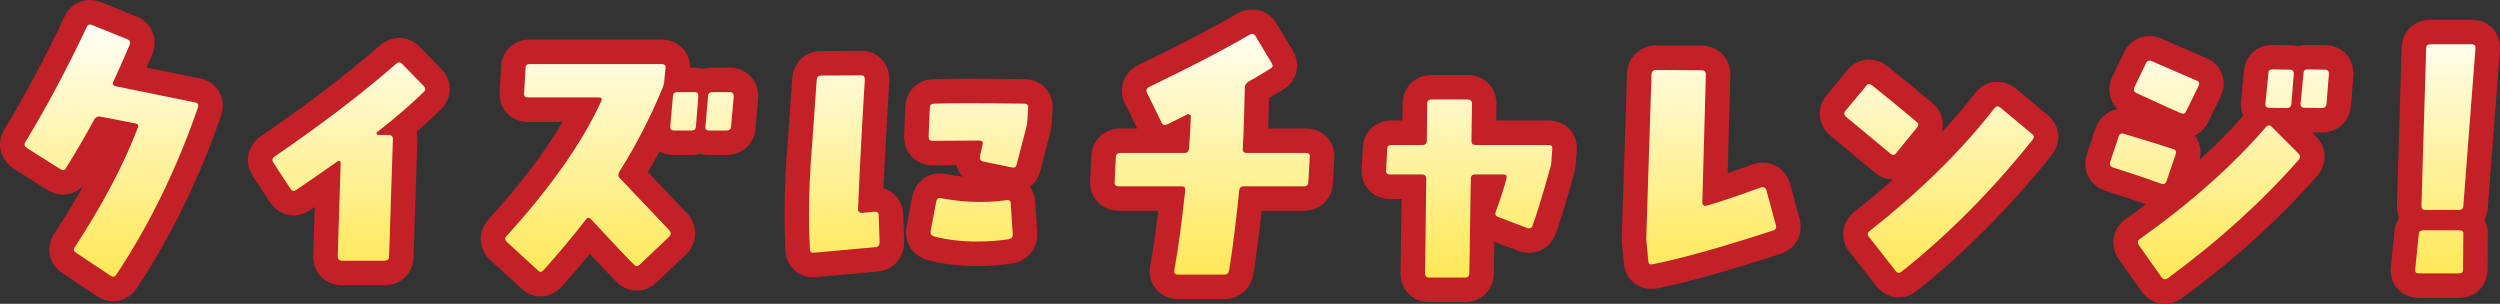
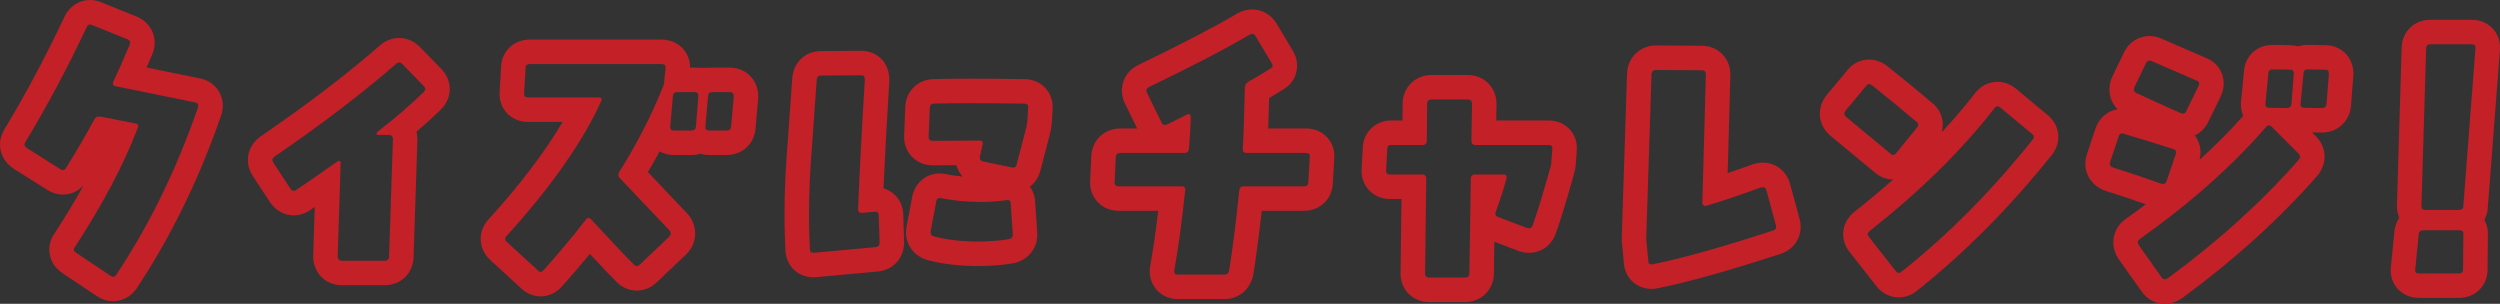
<svg xmlns="http://www.w3.org/2000/svg" width="305.999" height="37.185" viewBox="0 0 305.999 37.185">
  <rect x="0" y="0" width="305.999" height="37.185" fill="#333333" stroke="none" />
  <defs>
    <linearGradient id="linear-gradient" x1="0.5" x2="0.5" y2="1" gradientUnits="objectBoundingBox">
      <stop offset="0" stop-color="#fff" />
      <stop offset="1" stop-color="#ffe74c" />
    </linearGradient>
  </defs>
  <g id="title" transform="translate(138.811 26.759)" stroke-linejoin="round" fill="url(#linear-gradient)">
-     <path d="M 126.16 8.926 C 126.16 8.926 126.16 8.926 126.16 8.926 C 125.532 8.926 124.952 8.619 124.57 8.083 L 124.568 8.081 L 124.567 8.079 L 121.748 4.104 L 121.722 4.068 L 121.699 4.031 C 121.095 3.064 121.304 1.938 122.208 1.293 C 128.335 -3.064 133.462 -7.615 137.448 -12.236 L 137.484 -12.277 L 137.523 -12.316 C 137.578 -12.371 137.633 -12.421 137.688 -12.466 C 137.601 -12.534 137.519 -12.609 137.445 -12.692 C 137.085 -13.095 136.921 -13.639 136.983 -14.227 L 137.338 -17.851 C 137.379 -18.984 138.192 -19.767 139.343 -19.767 L 139.355 -19.767 L 139.368 -19.767 L 141.489 -19.731 C 141.878 -19.728 142.227 -19.633 142.519 -19.463 C 142.832 -19.658 143.214 -19.767 143.643 -19.767 L 143.656 -19.767 L 143.669 -19.767 L 145.79 -19.731 C 146.942 -19.724 147.745 -18.901 147.745 -17.725 L 147.745 -17.666 L 147.741 -17.608 L 147.452 -13.921 L 147.45 -13.897 L 147.447 -13.873 C 147.325 -12.772 146.493 -12.033 145.378 -12.033 L 145.365 -12.033 L 145.353 -12.033 L 143.231 -12.069 C 142.856 -12.071 142.507 -12.164 142.208 -12.336 C 141.889 -12.141 141.504 -12.033 141.077 -12.033 L 141.065 -12.033 L 141.052 -12.033 L 140.571 -12.041 L 143.584 -9.028 C 144.364 -8.247 144.432 -7.205 143.759 -6.308 L 143.725 -6.262 L 143.686 -6.219 C 139.153 -1.054 133.686 3.896 127.438 8.492 L 127.41 8.513 L 127.381 8.532 C 126.989 8.794 126.578 8.926 126.16 8.926 Z M 40.531 8.712 L 36.086 8.712 C 34.945 8.712 34.116 7.868 34.116 6.706 L 34.116 6.696 L 34.116 6.687 L 34.248 -3.901 L 31.316 -3.901 C 30.72 -3.901 30.189 -4.128 29.821 -4.539 C 29.467 -4.934 29.301 -5.458 29.35 -6.02 L 29.491 -8.597 C 29.516 -9.712 30.352 -10.515 31.496 -10.515 L 34.341 -10.515 L 34.369 -14.049 C 34.374 -15.227 35.231 -16.081 36.411 -16.081 L 40.82 -16.081 C 42.004 -16.081 42.862 -15.222 42.862 -14.039 L 42.862 -14.026 L 42.862 -14.014 L 42.806 -10.515 L 50.723 -10.515 C 51.511 -10.515 51.98 -10.176 52.235 -9.892 C 52.481 -9.616 52.758 -9.137 52.687 -8.413 L 52.584 -7.037 C 52.577 -6.584 52.499 -6.141 52.339 -5.651 C 51.45 -2.472 50.705 -0.051 50.184 1.355 C 49.897 2.178 49.194 2.687 48.342 2.687 C 48.342 2.687 48.342 2.687 48.342 2.687 C 48.103 2.687 47.857 2.645 47.61 2.563 L 47.58 2.553 L 47.55 2.542 L 44.082 1.219 C 43.549 1.042 43.133 0.689 42.907 0.219 C 42.736 -0.135 42.596 -0.713 42.892 -1.465 C 43.184 -2.228 43.463 -3.043 43.728 -3.901 L 42.703 -3.901 L 42.537 6.719 C 42.531 7.875 41.689 8.712 40.531 8.712 Z M -124.966 8.608 C -124.966 8.608 -124.966 8.608 -124.966 8.608 C -125.371 8.608 -125.77 8.478 -126.124 8.233 L -130.323 5.434 C -130.839 5.103 -131.17 4.617 -131.255 4.061 C -131.333 3.551 -131.196 3.041 -130.868 2.611 C -127.773 -2.151 -125.462 -6.433 -123.83 -10.435 L -126.235 -10.904 C -127.156 -9.211 -128.206 -7.42 -129.434 -5.447 C -129.782 -4.815 -130.396 -4.441 -131.093 -4.441 C -131.478 -4.441 -131.856 -4.555 -132.215 -4.78 L -132.218 -4.781 L -132.221 -4.783 L -136.341 -7.385 L -136.392 -7.418 L -136.44 -7.454 C -137.368 -8.15 -137.572 -9.254 -136.954 -10.212 C -134.409 -14.409 -131.923 -19.069 -129.566 -24.063 C -129.226 -24.812 -128.567 -25.259 -127.801 -25.259 C -127.517 -25.259 -127.227 -25.196 -126.937 -25.071 L -122.656 -23.344 L -122.631 -23.335 L -122.608 -23.324 C -121.578 -22.866 -121.132 -21.819 -121.523 -20.776 L -121.534 -20.746 L -121.546 -20.718 C -122.157 -19.277 -122.638 -18.188 -122.996 -17.398 L -114.605 -15.689 L -114.592 -15.686 L -114.579 -15.684 C -114.008 -15.557 -113.546 -15.227 -113.279 -14.756 C -113.009 -14.279 -112.966 -13.702 -113.156 -13.131 L -113.159 -13.122 L -113.162 -13.114 C -115.806 -5.475 -119.231 1.534 -123.341 7.717 L -123.355 7.738 L -123.369 7.758 C -123.755 8.298 -124.337 8.608 -124.966 8.608 Z M 11.063 8.35 L 5.353 8.35 C 4.769 8.35 4.249 8.129 3.889 7.727 C 3.526 7.321 3.362 6.772 3.428 6.179 L 3.434 6.127 L 3.443 6.076 C 3.873 3.712 4.266 0.912 4.64 -2.456 L -1.875 -2.456 C -2.485 -2.456 -3.024 -2.681 -3.395 -3.091 C -3.753 -3.486 -3.924 -4.02 -3.878 -4.598 L -3.735 -7.64 L -3.733 -7.688 L -3.727 -7.735 C -3.608 -8.814 -2.776 -9.539 -1.658 -9.539 L 5.292 -9.539 C 5.314 -9.866 5.334 -10.186 5.353 -10.5 L 4.759 -10.203 L 4.728 -10.188 L 4.697 -10.174 C 4.383 -10.035 4.07 -9.964 3.766 -9.964 C 2.998 -9.964 2.344 -10.396 2.009 -11.121 L 0.211 -14.788 L 0.179 -14.853 L 0.154 -14.921 C -0.229 -15.942 0.168 -16.954 1.14 -17.44 L 1.15 -17.445 L 1.159 -17.449 C 6.541 -20.047 10.523 -22.12 13.334 -23.786 L 13.352 -23.796 L 13.37 -23.807 C 13.728 -24.005 14.093 -24.106 14.457 -24.106 C 15.139 -24.106 15.748 -23.756 16.13 -23.146 L 16.137 -23.133 L 16.145 -23.12 L 18.126 -19.806 C 18.528 -19.155 18.491 -18.585 18.388 -18.22 C 18.253 -17.738 17.922 -17.335 17.452 -17.076 C 16.685 -16.597 15.895 -16.104 15.048 -15.634 C 14.998 -13.484 14.939 -11.312 14.857 -9.539 L 21.038 -9.539 C 21.857 -9.539 22.333 -9.144 22.544 -8.908 C 22.89 -8.522 23.052 -8.007 23.003 -7.454 L 22.826 -4.408 C 22.8 -3.273 21.965 -2.456 20.821 -2.456 L 14.275 -2.456 C 13.904 1.081 13.526 4.032 13.122 6.546 L 13.118 6.574 L 13.112 6.602 C 12.9 7.664 12.095 8.35 11.063 8.35 Z M 162.16 8.206 L 157.281 8.206 C 156.492 8.206 156.023 7.867 155.769 7.582 C 155.519 7.304 155.239 6.817 155.319 6.077 L 155.747 1.805 C 155.78 1.021 156.224 0.396 156.897 0.106 C 156.382 -0.241 156.07 -0.837 156.07 -1.57 L 156.07 -1.593 L 156.071 -1.615 L 156.648 -20.86 C 156.661 -22.026 157.497 -22.839 158.69 -22.839 L 163.75 -22.839 C 164.503 -22.839 164.961 -22.508 165.213 -22.23 C 165.464 -21.952 165.748 -21.462 165.678 -20.705 L 164.201 -1.498 C 164.178 -0.763 163.808 -0.162 163.23 0.165 C 163.469 0.292 163.635 0.445 163.738 0.56 C 164.074 0.936 164.237 1.433 164.201 1.967 L 164.166 6.248 C 164.16 7.383 163.318 8.206 162.16 8.206 Z M 93.598 8.143 C 92.99 8.143 92.436 7.856 92.037 7.334 L 88.77 3.169 C 88.408 2.732 88.244 2.208 88.306 1.689 C 88.347 1.349 88.506 0.85 89.031 0.399 L 89.055 0.379 L 89.079 0.36 C 95.144 -4.421 100.199 -9.389 104.104 -14.409 C 104.656 -15.135 105.327 -15.244 105.68 -15.244 C 106.112 -15.244 106.529 -15.096 106.917 -14.805 L 106.948 -14.782 L 106.977 -14.758 L 110.821 -11.561 C 111.406 -11.105 111.577 -10.567 111.616 -10.191 C 111.655 -9.813 111.599 -9.246 111.112 -8.672 C 106.055 -2.363 100.599 3.128 94.896 7.65 C 94.408 8.057 93.922 8.143 93.598 8.143 Z M -72.644 8.017 C -73.162 8.017 -73.648 7.801 -74.024 7.406 L -77.806 3.945 L -77.83 3.923 L -77.854 3.899 C -78.22 3.533 -78.433 3.088 -78.47 2.61 C -78.512 2.063 -78.318 1.537 -77.922 1.124 C -73.218 -4.049 -69.685 -8.903 -67.398 -13.334 L -74.191 -13.334 C -74.96 -13.334 -75.428 -13.672 -75.684 -13.956 C -76.038 -14.347 -76.205 -14.876 -76.157 -15.451 L -75.98 -18.502 C -75.953 -19.615 -75.118 -20.417 -73.974 -20.417 L -57.856 -20.417 C -57.051 -20.417 -56.572 -20.071 -56.312 -19.781 C -55.96 -19.387 -55.799 -18.861 -55.857 -18.298 L -55.986 -16.983 C -55.959 -16.984 -55.932 -16.984 -55.904 -16.984 L -53.808 -16.984 C -53.332 -16.984 -52.971 -16.854 -52.705 -16.687 C -52.391 -16.876 -52.015 -16.984 -51.604 -16.984 L -49.508 -16.984 C -48.327 -16.984 -47.502 -16.144 -47.502 -14.942 L -47.502 -14.876 L -47.507 -14.81 L -47.833 -11.124 L -47.834 -11.107 L -47.836 -11.09 C -47.956 -10.011 -48.773 -9.286 -49.869 -9.286 L -52.001 -9.286 C -52.468 -9.286 -52.823 -9.415 -53.081 -9.57 C -53.39 -9.387 -53.761 -9.286 -54.17 -9.286 L -56.338 -9.286 C -56.922 -9.286 -57.442 -9.507 -57.802 -9.91 C -58.093 -10.234 -58.256 -10.652 -58.275 -11.11 C -59.221 -9.195 -60.261 -7.318 -61.385 -5.497 C -59.981 -4.022 -58.103 -2.042 -55.791 0.398 L -55.766 0.425 L -55.741 0.453 C -55.046 1.264 -55.046 2.354 -55.741 3.164 L -55.791 3.223 L -55.847 3.276 L -59.45 6.699 C -59.965 7.205 -60.505 7.311 -60.869 7.311 C -61.404 7.311 -61.906 7.084 -62.293 6.669 C -62.909 6.079 -64.217 4.703 -66.696 2.036 C -68.037 3.727 -69.503 5.458 -71.149 7.298 C -71.552 7.762 -72.083 8.017 -72.644 8.017 Z M 63.314 7.103 C 62.256 7.103 61.48 6.325 61.44 5.241 L 61.192 2.657 L 61.183 2.561 L 61.186 2.465 L 61.836 -17.737 L 61.838 -17.796 L 61.845 -17.854 C 61.965 -18.938 62.801 -19.695 63.878 -19.695 L 63.882 -19.695 L 63.887 -19.695 L 69.484 -19.659 C 70.644 -19.656 71.485 -18.813 71.485 -17.653 L 71.485 -17.632 L 71.485 -17.611 L 71.094 -3.46 C 72.453 -3.891 74.138 -4.473 76.195 -5.221 L 76.235 -5.235 L 76.276 -5.248 C 76.506 -5.317 76.733 -5.352 76.952 -5.352 C 77.816 -5.352 78.531 -4.818 78.817 -3.96 L 78.83 -3.92 L 78.842 -3.878 L 79.99 0.356 C 80.155 0.891 80.115 1.437 79.874 1.9 C 79.63 2.372 79.192 2.725 78.642 2.895 C 72.315 4.956 67.311 6.356 63.771 7.057 C 63.618 7.088 63.463 7.103 63.314 7.103 Z M -91.73 6.652 L -96.97 6.652 C -98.133 6.652 -98.976 5.793 -98.976 4.61 L -98.976 4.586 L -98.975 4.562 L -98.694 -4.338 C -99.625 -3.689 -100.626 -3 -101.674 -2.294 C -102.037 -2.033 -102.445 -1.896 -102.859 -1.896 C -103.527 -1.896 -104.131 -2.245 -104.519 -2.853 L -106.607 -6.021 L -106.617 -6.036 L -106.627 -6.052 C -107.198 -6.966 -107.039 -8.008 -106.223 -8.708 L -106.16 -8.762 L -106.092 -8.808 C -100.352 -12.729 -95.378 -16.522 -91.308 -20.082 L -91.303 -20.088 L -91.297 -20.093 C -90.796 -20.522 -90.291 -20.612 -89.956 -20.612 C -89.581 -20.612 -89.025 -20.502 -88.501 -19.978 L -88.494 -19.971 L -88.487 -19.964 L -85.848 -17.253 L -85.815 -17.219 L -85.784 -17.183 C -85.054 -16.331 -85.1 -15.222 -85.899 -14.424 L -85.905 -14.417 L -85.912 -14.411 C -87.007 -13.341 -88.284 -12.203 -89.673 -11.053 C -89.385 -10.709 -89.218 -10.255 -89.218 -9.738 L -89.218 -9.713 L -89.219 -9.689 L -89.688 4.64 C -89.703 5.807 -90.557 6.652 -91.73 6.652 Z M -39.265 5.681 C -40.361 5.681 -41.159 4.884 -41.177 3.78 L -41.248 2.011 C -41.286 1.387 -41.286 0.495 -41.286 -0.631 C -41.286 -3.316 -41.151 -6.284 -40.884 -9.454 L -40.343 -17.108 L -40.341 -17.13 L -40.339 -17.151 C -40.228 -18.259 -39.414 -19.005 -38.312 -19.008 L -33.436 -19.044 L -33.431 -19.044 L -33.425 -19.044 C -32.861 -19.044 -32.356 -18.85 -32.003 -18.496 L -31.898 -18.391 L -31.816 -18.268 C -31.57 -17.899 -31.456 -17.497 -31.456 -17.002 L -31.456 -16.956 L -31.458 -16.909 C -31.788 -11.595 -32.044 -6.804 -32.236 -2.309 L -31.914 -2.34 C -31.832 -2.349 -31.75 -2.353 -31.67 -2.353 C -30.571 -2.353 -29.771 -1.552 -29.757 -0.444 L -29.649 2.862 L -29.649 2.887 L -29.649 2.911 C -29.649 4.056 -30.377 4.869 -31.505 4.982 L -31.512 4.982 L -31.518 4.983 L -39.023 5.669 C -39.104 5.677 -39.186 5.681 -39.265 5.681 Z M -19.15 4.303 C -21.247 4.303 -23.162 4.079 -24.843 3.639 L -24.868 3.633 L -24.894 3.625 C -25.996 3.294 -26.588 2.325 -26.368 1.213 L -25.683 -2.392 L -25.679 -2.415 L -25.674 -2.438 C -25.459 -3.404 -24.726 -4.028 -23.805 -4.028 C -23.657 -4.028 -23.507 -4.011 -23.357 -3.978 C -21.802 -3.683 -20.319 -3.54 -18.825 -3.54 C -17.79 -3.54 -16.829 -3.605 -15.888 -3.737 C -15.748 -3.762 -15.61 -3.775 -15.477 -3.775 C -14.429 -3.775 -13.634 -2.984 -13.603 -1.924 L -13.354 1.775 C -13.256 2.838 -13.925 3.74 -14.994 3.978 L -15.033 3.987 L -15.073 3.993 C -16.305 4.198 -17.677 4.303 -19.15 4.303 Z M 125.931 -2.74 C 125.931 -2.74 125.931 -2.74 125.931 -2.74 C 125.711 -2.74 125.482 -2.775 125.251 -2.844 L 125.208 -2.857 L 125.167 -2.872 C 123.458 -3.496 121.552 -4.139 119.339 -4.838 L 119.268 -4.86 L 119.2 -4.89 C 118.393 -5.236 117.93 -5.91 117.93 -6.738 C 117.93 -6.871 117.947 -6.986 117.966 -7.075 L 117.966 -7.162 L 118.043 -7.393 L 119.091 -10.538 C 119.377 -11.396 120.08 -11.929 120.925 -11.929 C 121.148 -11.929 121.372 -11.891 121.594 -11.815 C 124.082 -11.072 126.069 -10.467 127.674 -9.932 C 128.78 -9.563 129.289 -8.516 128.912 -7.384 L 128.91 -7.38 L 128.909 -7.375 L 127.788 -4.086 L 127.781 -4.065 L 127.773 -4.043 C 127.471 -3.239 126.766 -2.74 125.931 -2.74 Z M -14.798 -4.747 C -14.957 -4.747 -15.117 -4.763 -15.288 -4.798 L -15.294 -4.799 L -15.3 -4.8 L -18.769 -5.523 L -18.779 -5.525 L -18.789 -5.527 C -19.912 -5.777 -20.561 -6.79 -20.332 -7.936 L -20.328 -7.954 L -20.324 -7.971 L -20.307 -8.048 L -24.634 -8.021 L -24.639 -8.021 L -24.643 -8.021 C -25.824 -8.021 -26.649 -8.846 -26.649 -10.027 L -26.649 -10.057 L -26.648 -10.088 L -26.503 -13.665 L -26.501 -13.718 L -26.496 -13.77 C -26.377 -14.84 -25.574 -15.561 -24.493 -15.575 C -23.381 -15.611 -21.886 -15.629 -20.049 -15.629 C -18.213 -15.629 -15.985 -15.611 -13.427 -15.575 C -12.666 -15.571 -12.202 -15.235 -11.947 -14.953 C -11.594 -14.563 -11.427 -14.036 -11.474 -13.464 L -11.544 -12.117 L -11.546 -12.088 L -11.549 -12.06 C -11.585 -11.656 -11.63 -11.228 -11.732 -10.82 L -11.733 -10.813 L -11.735 -10.806 L -12.927 -6.22 C -13.155 -5.325 -13.889 -4.747 -14.798 -4.747 Z M 92.903 -6.292 C 92.902 -6.292 92.902 -6.292 92.902 -6.292 C 92.431 -6.292 91.977 -6.474 91.614 -6.808 L 86.159 -11.33 L 86.105 -11.374 L 86.056 -11.424 C 85.296 -12.183 85.227 -13.237 85.88 -14.107 L 85.903 -14.138 L 85.928 -14.168 L 88.409 -17.146 C 88.782 -17.671 89.339 -17.97 89.957 -17.97 C 90.401 -17.97 90.83 -17.817 91.233 -17.515 L 91.25 -17.502 L 91.267 -17.489 C 93.139 -15.998 94.975 -14.491 96.726 -13.007 C 97.146 -12.683 97.41 -12.231 97.471 -11.727 C 97.536 -11.189 97.362 -10.644 96.98 -10.19 L 94.474 -7.111 C 94.066 -6.582 93.509 -6.292 92.903 -6.292 Z M 128.387 -11.347 C 128.103 -11.347 127.813 -11.41 127.524 -11.534 C 126.96 -11.762 125.4 -12.478 122.598 -13.764 L 122.057 -14.012 L 122.034 -14.023 L 122.012 -14.034 C 121.054 -14.513 120.659 -15.495 121.006 -16.537 L 121.036 -16.627 L 121.078 -16.714 L 122.524 -19.713 L 122.528 -19.723 L 122.533 -19.733 C 122.883 -20.433 123.539 -20.851 124.287 -20.851 C 124.593 -20.851 124.895 -20.781 125.187 -20.642 L 130.606 -18.29 C 131.314 -18.026 131.613 -17.524 131.73 -17.242 C 131.882 -16.876 131.985 -16.285 131.617 -15.544 L 130.147 -12.532 C 129.805 -11.789 129.149 -11.347 128.387 -11.347 Z" stroke="none" />
-     <path d="M -127.801 -23.759 C -127.976 -23.759 -128.106 -23.655 -128.204 -23.435 C -130.625 -18.303 -133.119 -13.641 -135.685 -9.413 C -135.902 -9.087 -135.83 -8.871 -135.54 -8.654 L -131.42 -6.052 C -131.131 -5.871 -130.878 -5.907 -130.734 -6.196 C -129.541 -8.112 -128.385 -10.063 -127.3 -12.087 C -127.12 -12.412 -126.867 -12.557 -126.505 -12.485 L -122.241 -11.653 C -121.916 -11.581 -121.807 -11.4 -121.952 -11.111 C -123.65 -6.63 -126.216 -1.787 -129.65 3.489 C -129.866 3.742 -129.794 3.995 -129.505 4.176 L -125.277 6.995 C -125.024 7.176 -124.771 7.139 -124.59 6.886 C -120.506 0.743 -117.181 -6.088 -114.579 -13.605 C -114.471 -13.93 -114.579 -14.147 -114.904 -14.219 L -124.662 -16.207 C -124.988 -16.279 -125.06 -16.46 -124.951 -16.749 C -124.518 -17.653 -123.831 -19.17 -122.928 -21.303 C -122.819 -21.592 -122.891 -21.809 -123.217 -21.953 L -127.517 -23.688 C -127.623 -23.735 -127.717 -23.759 -127.801 -23.759 M 14.457 -22.606 C 14.349 -22.606 14.23 -22.568 14.099 -22.495 C 11.171 -20.761 7.051 -18.628 1.811 -16.099 C 1.522 -15.954 1.45 -15.737 1.558 -15.448 L 3.365 -11.762 C 3.51 -11.437 3.763 -11.4 4.088 -11.545 C 5.678 -12.34 6.473 -12.738 6.473 -12.738 C 6.582 -12.81 6.69 -12.81 6.798 -12.738 C 6.907 -12.701 6.943 -12.629 6.943 -12.485 C 6.907 -11.292 6.835 -9.991 6.726 -8.581 C 6.69 -8.22 6.509 -8.039 6.148 -8.039 L -1.658 -8.039 C -2.02 -8.039 -2.2 -7.895 -2.237 -7.57 L -2.381 -4.498 C -2.417 -4.136 -2.237 -3.956 -1.875 -3.956 L 5.823 -3.956 C 6.148 -3.956 6.292 -3.811 6.256 -3.45 C 5.859 0.309 5.425 3.562 4.919 6.344 C 4.883 6.67 5.028 6.85 5.353 6.85 L 11.063 6.85 C 11.388 6.85 11.569 6.67 11.641 6.308 C 12.111 3.381 12.509 0.092 12.87 -3.45 C 12.906 -3.811 13.087 -3.956 13.448 -3.956 L 20.821 -3.956 C 21.146 -3.956 21.327 -4.136 21.327 -4.462 L 21.507 -7.57 C 21.544 -7.895 21.363 -8.039 21.038 -8.039 L 13.773 -8.039 C 13.448 -8.039 13.267 -8.22 13.304 -8.545 C 13.412 -10.388 13.484 -12.882 13.557 -16.026 C 13.557 -16.352 13.737 -16.605 14.026 -16.785 C 14.966 -17.291 15.833 -17.833 16.701 -18.375 C 16.99 -18.52 17.026 -18.737 16.845 -19.026 L 14.858 -22.351 C 14.75 -22.523 14.616 -22.606 14.457 -22.606 M 158.69 -21.339 C 158.329 -21.339 158.148 -21.194 158.148 -20.833 L 157.57 -1.57 C 157.57 -1.209 157.714 -1.064 158.04 -1.064 L 162.16 -1.064 C 162.485 -1.064 162.702 -1.209 162.702 -1.57 L 164.184 -20.833 C 164.22 -21.194 164.075 -21.339 163.75 -21.339 L 158.69 -21.339 M 124.287 -19.351 C 124.116 -19.351 123.971 -19.255 123.875 -19.062 L 122.429 -16.062 C 122.321 -15.737 122.393 -15.52 122.682 -15.376 C 125.754 -13.966 127.561 -13.135 128.103 -12.918 C 128.428 -12.774 128.645 -12.846 128.79 -13.171 L 130.272 -16.207 C 130.452 -16.568 130.38 -16.785 130.055 -16.894 L 124.561 -19.279 C 124.465 -19.327 124.373 -19.351 124.287 -19.351 M -89.956 -19.112 C -90.077 -19.112 -90.199 -19.058 -90.321 -18.954 C -94.368 -15.412 -99.319 -11.617 -105.246 -7.57 C -105.499 -7.353 -105.535 -7.136 -105.355 -6.847 L -103.259 -3.666 C -103.078 -3.377 -102.825 -3.305 -102.536 -3.522 C -100.657 -4.787 -98.958 -5.979 -97.476 -7.027 C -97.44 -7.064 -97.404 -7.064 -97.368 -7.1 C -97.332 -7.064 -97.259 -7.027 -97.187 -7.027 C -97.115 -6.991 -97.115 -6.919 -97.115 -6.811 L -97.476 4.61 C -97.476 4.971 -97.296 5.152 -96.97 5.152 L -91.73 5.152 C -91.369 5.152 -91.188 4.971 -91.188 4.61 L -90.718 -9.738 C -90.718 -10.063 -90.899 -10.244 -91.224 -10.244 L -92.525 -10.244 C -92.634 -10.244 -92.706 -10.28 -92.706 -10.388 C -92.742 -10.461 -92.706 -10.533 -92.634 -10.605 C -90.393 -12.34 -88.477 -14.002 -86.96 -15.484 C -86.707 -15.737 -86.707 -15.954 -86.923 -16.207 L -89.562 -18.917 C -89.693 -19.049 -89.824 -19.112 -89.956 -19.112 M -73.974 -18.917 C -74.3 -18.917 -74.48 -18.773 -74.48 -18.448 L -74.661 -15.34 C -74.697 -14.978 -74.516 -14.834 -74.191 -14.834 L -65.518 -14.834 C -65.192 -14.834 -65.084 -14.689 -65.228 -14.364 C -67.505 -9.377 -71.372 -3.847 -76.829 2.152 C -77.046 2.369 -77.01 2.622 -76.793 2.839 L -72.962 6.344 C -72.746 6.597 -72.493 6.561 -72.276 6.308 C -70.433 4.248 -68.698 2.188 -67.108 0.128 C -66.927 -0.161 -66.674 -0.161 -66.421 0.128 C -63.638 3.128 -61.904 4.971 -61.217 5.622 C -61 5.875 -60.747 5.875 -60.494 5.622 L -56.88 2.188 C -56.663 1.935 -56.663 1.682 -56.88 1.429 C -59.482 -1.317 -61.506 -3.45 -62.952 -4.967 C -63.169 -5.184 -63.169 -5.437 -62.988 -5.763 C -60.892 -9.087 -59.157 -12.485 -57.748 -15.918 C -57.603 -16.243 -57.495 -16.605 -57.495 -16.966 L -57.35 -18.448 C -57.314 -18.773 -57.495 -18.917 -57.856 -18.917 L -73.974 -18.917 M 139.343 -18.267 C 139.017 -18.267 138.837 -18.122 138.837 -17.761 L 138.475 -14.075 C 138.439 -13.749 138.584 -13.569 138.909 -13.569 L 141.077 -13.533 C 141.439 -13.533 141.619 -13.713 141.656 -14.039 L 141.945 -17.725 C 141.945 -18.086 141.8 -18.231 141.475 -18.231 L 139.343 -18.267 M 143.643 -18.267 C 143.318 -18.267 143.137 -18.122 143.137 -17.761 L 142.776 -14.075 C 142.74 -13.749 142.921 -13.569 143.246 -13.569 L 145.378 -13.533 C 145.739 -13.533 145.92 -13.713 145.956 -14.039 L 146.245 -17.725 C 146.245 -18.086 146.101 -18.231 145.776 -18.231 L 143.643 -18.267 M 63.878 -18.195 C 63.552 -18.195 63.372 -18.014 63.335 -17.689 L 62.685 2.513 L 62.938 5.152 C 62.938 5.513 63.119 5.658 63.48 5.585 C 66.949 4.899 71.865 3.525 78.189 1.465 C 78.55 1.357 78.659 1.104 78.55 0.779 L 77.394 -3.486 C 77.285 -3.811 77.069 -3.919 76.707 -3.811 C 73.924 -2.799 71.684 -2.04 70.021 -1.57 C 69.913 -1.534 69.805 -1.534 69.696 -1.643 C 69.588 -1.715 69.552 -1.823 69.552 -1.932 L 69.985 -17.653 C 69.985 -17.978 69.805 -18.159 69.479 -18.159 L 63.878 -18.195 M -33.425 -17.544 L -38.304 -17.508 C -38.629 -17.508 -38.81 -17.363 -38.846 -17.002 L -39.388 -9.34 C -39.678 -5.907 -39.786 -2.98 -39.786 -0.631 C -39.786 0.49 -39.786 1.357 -39.75 1.935 L -39.678 3.742 C -39.678 4.068 -39.497 4.212 -39.172 4.176 L -31.654 3.489 C -31.293 3.453 -31.149 3.272 -31.149 2.911 L -31.257 -0.414 C -31.257 -0.739 -31.438 -0.884 -31.763 -0.848 L -33.281 -0.703 C -33.425 -0.703 -33.534 -0.703 -33.642 -0.811 C -33.751 -0.884 -33.787 -0.992 -33.787 -1.137 C -33.57 -6.449 -33.281 -11.762 -32.956 -17.002 C -32.956 -17.219 -32.992 -17.327 -33.064 -17.436 C -33.136 -17.508 -33.281 -17.544 -33.425 -17.544 M 89.957 -16.47 C 89.824 -16.47 89.707 -16.398 89.61 -16.243 L 87.08 -13.207 C 86.863 -12.918 86.899 -12.701 87.116 -12.485 L 92.61 -7.931 C 92.826 -7.714 93.079 -7.75 93.296 -8.039 L 95.826 -11.147 C 96.043 -11.4 96.043 -11.653 95.79 -11.834 C 94.127 -13.244 92.284 -14.761 90.333 -16.315 C 90.199 -16.416 90.072 -16.47 89.957 -16.47 M -55.904 -15.484 C -56.266 -15.484 -56.446 -15.303 -56.446 -14.978 L -56.772 -11.292 C -56.808 -10.967 -56.663 -10.786 -56.338 -10.786 L -54.17 -10.786 C -53.844 -10.786 -53.664 -10.931 -53.628 -11.256 L -53.338 -14.942 C -53.302 -15.303 -53.447 -15.484 -53.808 -15.484 L -55.904 -15.484 M -51.604 -15.484 C -51.929 -15.484 -52.146 -15.303 -52.146 -14.978 L -52.471 -11.292 C -52.507 -10.967 -52.363 -10.786 -52.001 -10.786 L -49.869 -10.786 C -49.544 -10.786 -49.363 -10.931 -49.327 -11.256 L -49.002 -14.942 C -49.002 -15.303 -49.146 -15.484 -49.508 -15.484 L -51.604 -15.484 M 36.411 -14.581 C 36.05 -14.581 35.869 -14.4 35.869 -14.039 L 35.833 -9.557 C 35.833 -9.196 35.652 -9.015 35.327 -9.015 L 31.496 -9.015 C 31.171 -9.015 30.99 -8.871 30.99 -8.545 L 30.846 -5.907 C 30.81 -5.582 30.99 -5.401 31.315 -5.401 L 35.255 -5.401 C 35.616 -5.401 35.761 -5.22 35.761 -4.895 L 35.616 6.706 C 35.616 7.031 35.761 7.212 36.086 7.212 L 40.531 7.212 C 40.856 7.212 41.037 7.031 41.037 6.706 L 41.218 -4.895 C 41.218 -5.22 41.399 -5.401 41.724 -5.401 L 45.229 -5.401 C 45.555 -5.401 45.663 -5.22 45.591 -4.931 C 45.193 -3.486 44.76 -2.149 44.29 -0.92 C 44.145 -0.558 44.217 -0.305 44.579 -0.197 L 48.084 1.14 C 48.41 1.249 48.663 1.176 48.771 0.851 C 49.241 -0.414 49.964 -2.727 50.903 -6.088 C 51.012 -6.413 51.084 -6.738 51.084 -7.1 L 51.192 -8.545 C 51.229 -8.871 51.084 -9.015 50.723 -9.015 L 41.76 -9.015 C 41.435 -9.015 41.29 -9.196 41.29 -9.557 L 41.362 -14.039 C 41.362 -14.4 41.182 -14.581 40.82 -14.581 L 36.411 -14.581 M -20.049 -14.129 C -21.888 -14.129 -23.36 -14.111 -24.463 -14.075 C -24.788 -14.075 -24.969 -13.93 -25.005 -13.605 L -25.149 -10.027 C -25.149 -9.702 -25.005 -9.521 -24.643 -9.521 L -18.933 -9.557 C -18.608 -9.557 -18.463 -9.413 -18.536 -9.087 L -18.861 -7.642 C -18.933 -7.28 -18.789 -7.064 -18.463 -6.991 L -14.994 -6.269 C -14.633 -6.196 -14.452 -6.305 -14.38 -6.594 L -13.187 -11.184 C -13.115 -11.473 -13.079 -11.798 -13.042 -12.195 L -12.97 -13.569 C -12.934 -13.93 -13.115 -14.075 -13.44 -14.075 C -16.006 -14.111 -18.21 -14.129 -20.049 -14.129 M 105.68 -13.744 C 105.542 -13.744 105.419 -13.662 105.295 -13.496 C 101.247 -8.292 96.151 -3.305 90.007 1.538 C 89.754 1.755 89.718 1.971 89.935 2.224 L 93.224 6.417 C 93.441 6.706 93.694 6.706 93.947 6.489 C 99.693 1.935 105.006 -3.45 109.957 -9.63 C 110.21 -9.919 110.174 -10.172 109.884 -10.388 L 106.017 -13.605 C 105.894 -13.698 105.783 -13.744 105.68 -13.744 M 138.909 -11.418 C 138.801 -11.418 138.692 -11.364 138.584 -11.256 C 134.5 -6.521 129.332 -1.932 123.08 2.513 C 122.827 2.694 122.791 2.947 122.971 3.236 L 125.79 7.212 C 125.971 7.465 126.224 7.501 126.549 7.284 C 132.837 2.658 138.15 -2.185 142.559 -7.208 C 142.776 -7.497 142.776 -7.714 142.523 -7.967 L 139.234 -11.256 C 139.126 -11.364 139.017 -11.418 138.909 -11.418 M 120.925 -10.429 C 120.737 -10.429 120.595 -10.307 120.514 -10.063 L 119.466 -6.919 C 119.466 -6.847 119.43 -6.774 119.43 -6.738 C 119.43 -6.521 119.538 -6.377 119.791 -6.269 C 121.851 -5.618 123.803 -4.967 125.682 -4.281 C 126.043 -4.172 126.26 -4.281 126.368 -4.57 L 127.489 -7.859 C 127.597 -8.184 127.525 -8.401 127.2 -8.509 C 125.573 -9.051 123.55 -9.666 121.128 -10.388 C 121.056 -10.416 120.988 -10.429 120.925 -10.429 M -23.805 -2.528 C -24.015 -2.528 -24.15 -2.383 -24.21 -2.112 L -24.896 1.502 C -24.969 1.863 -24.824 2.08 -24.463 2.188 C -22.945 2.586 -21.174 2.803 -19.15 2.803 C -17.668 2.803 -16.403 2.694 -15.319 2.513 C -14.994 2.441 -14.813 2.224 -14.849 1.899 L -15.102 -1.859 C -15.102 -2.185 -15.283 -2.329 -15.644 -2.257 C -16.656 -2.112 -17.704 -2.04 -18.825 -2.04 C -20.56 -2.04 -22.15 -2.221 -23.668 -2.51 C -23.716 -2.522 -23.762 -2.528 -23.805 -2.528 M 157.787 1.429 C 157.461 1.429 157.245 1.574 157.245 1.899 L 156.811 6.236 C 156.775 6.561 156.919 6.706 157.281 6.706 L 162.16 6.706 C 162.485 6.706 162.666 6.561 162.666 6.236 L 162.702 1.899 C 162.738 1.574 162.557 1.429 162.232 1.429 L 157.787 1.429 M -127.801 -26.759 L -127.801 -26.759 C -127.317 -26.759 -126.833 -26.657 -126.36 -26.456 L -122.094 -24.735 C -122.062 -24.722 -122.03 -24.709 -121.999 -24.695 C -120.237 -23.912 -119.446 -22.042 -120.119 -20.249 C -120.133 -20.21 -120.149 -20.171 -120.165 -20.132 C -120.422 -19.527 -120.656 -18.983 -120.868 -18.496 L -114.306 -17.159 C -114.288 -17.155 -114.271 -17.152 -114.254 -17.148 C -113.262 -16.928 -112.453 -16.341 -111.974 -15.495 C -111.492 -14.644 -111.407 -13.636 -111.733 -12.656 C -111.737 -12.645 -111.74 -12.634 -111.744 -12.624 C -114.43 -4.864 -117.912 2.259 -122.092 8.547 C -122.11 8.575 -122.129 8.603 -122.149 8.63 C -122.82 9.569 -123.846 10.108 -124.966 10.108 C -125.674 10.108 -126.364 9.889 -126.967 9.474 L -131.145 6.689 C -132.022 6.122 -132.587 5.272 -132.737 4.288 C -132.873 3.404 -132.642 2.496 -132.102 1.757 C -130.783 -0.274 -129.61 -2.213 -128.575 -4.079 C -129.213 -3.362 -130.119 -2.941 -131.093 -2.941 C -131.754 -2.941 -132.417 -3.137 -133.01 -3.507 C -133.014 -3.51 -133.018 -3.513 -133.022 -3.515 L -137.142 -6.117 C -137.21 -6.16 -137.276 -6.206 -137.34 -6.254 C -138.259 -6.943 -138.604 -7.77 -138.731 -8.342 C -138.931 -9.24 -138.752 -10.183 -138.227 -11.006 C -135.713 -15.153 -133.256 -19.759 -130.926 -24.697 C -130.341 -25.97 -129.148 -26.759 -127.801 -26.759 Z M 14.457 -25.606 C 15.649 -25.606 16.75 -24.983 17.402 -23.94 C 17.412 -23.924 17.422 -23.907 17.433 -23.89 L 19.411 -20.58 C 19.941 -19.713 20.091 -18.732 19.832 -17.814 C 19.59 -16.953 19.019 -16.239 18.214 -15.784 C 17.669 -15.443 17.112 -15.096 16.527 -14.752 C 16.496 -13.475 16.461 -12.209 16.419 -11.039 L 21.038 -11.039 C 22.077 -11.039 23.009 -10.638 23.661 -9.909 C 24.283 -9.214 24.579 -8.308 24.499 -7.346 L 24.325 -4.342 C 24.296 -3.429 23.941 -2.589 23.317 -1.965 C 22.666 -1.314 21.779 -0.956 20.821 -0.956 L 15.622 -0.956 C 15.294 2.021 14.959 4.568 14.603 6.784 C 14.597 6.821 14.59 6.859 14.583 6.896 C 14.23 8.663 12.815 9.85 11.063 9.85 L 5.353 9.85 C 4.336 9.85 3.419 9.451 2.771 8.727 C 2.12 7.999 1.824 7.035 1.938 6.013 C 1.945 5.944 1.955 5.876 1.968 5.808 C 2.319 3.877 2.645 1.647 2.957 -0.956 L -1.875 -0.956 C -2.914 -0.956 -3.849 -1.356 -4.507 -2.084 C -5.141 -2.785 -5.447 -3.707 -5.375 -4.691 L -5.233 -7.711 C -5.23 -7.774 -5.225 -7.838 -5.218 -7.901 C -5.013 -9.749 -3.549 -11.039 -1.658 -11.039 L 0.378 -11.039 L -1.136 -14.128 C -1.178 -14.215 -1.217 -14.304 -1.251 -14.395 C -1.469 -14.976 -1.649 -15.878 -1.273 -16.881 C -0.967 -17.698 -0.348 -18.373 0.47 -18.782 C 0.482 -18.788 0.494 -18.794 0.507 -18.8 C 5.85 -21.38 9.796 -23.433 12.569 -25.076 C 12.593 -25.09 12.618 -25.104 12.642 -25.118 C 13.225 -25.442 13.835 -25.606 14.457 -25.606 Z M 158.69 -24.339 L 163.75 -24.339 C 164.767 -24.339 165.682 -23.947 166.325 -23.236 C 166.695 -22.827 167.294 -21.941 167.173 -20.58 L 165.699 -1.415 C 165.676 -0.842 165.527 -0.313 165.277 0.147 C 165.591 0.706 165.738 1.348 165.701 2.021 L 165.666 6.249 C 165.659 8.22 164.154 9.706 162.16 9.706 L 157.281 9.706 C 155.867 9.706 155.026 9.002 154.651 8.583 C 154.014 7.871 153.722 6.93 153.827 5.93 L 154.251 1.689 C 154.289 1.036 154.502 0.421 154.861 -0.096 C 154.69 -0.495 154.57 -0.983 154.57 -1.57 C 154.57 -1.6 154.57 -1.63 154.571 -1.66 L 155.149 -20.894 C 155.164 -21.903 155.563 -22.809 156.277 -23.451 C 156.727 -23.856 157.511 -24.339 158.69 -24.339 Z M 124.287 -22.351 L 124.287 -22.351 C 124.808 -22.351 125.318 -22.236 125.805 -22.01 L 131.172 -19.679 C 132.073 -19.332 132.76 -18.676 133.116 -17.816 C 133.337 -17.282 133.611 -16.192 132.964 -14.883 L 131.501 -11.886 C 131.138 -11.11 130.548 -10.516 129.836 -10.175 C 130.459 -9.365 130.694 -8.292 130.419 -7.199 C 132.372 -8.977 134.154 -10.773 135.756 -12.58 C 135.518 -13.127 135.425 -13.739 135.49 -14.376 L 135.842 -17.958 C 135.937 -19.858 137.41 -21.267 139.343 -21.267 C 139.36 -21.267 139.377 -21.267 139.394 -21.267 L 141.511 -21.231 C 141.853 -21.227 142.184 -21.18 142.497 -21.09 C 142.868 -21.21 143.272 -21.274 143.694 -21.267 L 145.812 -21.231 C 146.79 -21.222 147.677 -20.847 148.313 -20.173 C 148.739 -19.723 149.245 -18.933 149.245 -17.725 C 149.245 -17.647 149.242 -17.568 149.236 -17.49 L 148.947 -13.804 C 148.945 -13.772 148.942 -13.74 148.938 -13.707 C 148.838 -12.805 148.445 -12.021 147.802 -11.439 C 147.345 -11.026 146.553 -10.533 145.378 -10.533 C 145.361 -10.533 145.344 -10.533 145.327 -10.533 L 144.18 -10.552 L 144.644 -10.088 C 145.952 -8.781 146.078 -6.9 144.959 -5.408 C 144.913 -5.347 144.864 -5.287 144.814 -5.229 C 140.209 0.017 134.662 5.04 128.327 9.701 C 128.29 9.728 128.252 9.755 128.213 9.78 C 127.579 10.203 126.869 10.426 126.16 10.426 C 125.041 10.426 124.017 9.89 123.349 8.955 C 123.347 8.953 123.345 8.95 123.343 8.947 L 120.524 4.972 C 120.49 4.924 120.458 4.876 120.427 4.826 C 119.955 4.071 119.771 3.23 119.895 2.394 C 120.033 1.462 120.545 0.637 121.336 0.072 C 121.338 0.071 121.34 0.07 121.341 0.068 C 122.193 -0.537 123.024 -1.145 123.835 -1.758 C 122.361 -2.282 120.733 -2.825 118.888 -3.408 C 118.793 -3.438 118.7 -3.472 118.609 -3.511 C 117.265 -4.087 116.43 -5.324 116.43 -6.738 C 116.43 -7.027 116.47 -7.269 116.514 -7.455 C 116.539 -7.595 116.575 -7.733 116.62 -7.868 L 117.668 -11.012 C 118.096 -12.297 119.128 -13.184 120.378 -13.385 C 120.025 -13.74 119.753 -14.164 119.584 -14.635 C 119.396 -15.157 119.244 -15.992 119.583 -17.011 C 119.623 -17.132 119.671 -17.25 119.727 -17.365 L 121.172 -20.364 C 121.179 -20.378 121.185 -20.391 121.192 -20.404 C 121.792 -21.605 122.978 -22.351 124.287 -22.351 Z M -89.956 -22.112 C -89.955 -22.112 -89.955 -22.112 -89.955 -22.112 C -89.025 -22.112 -88.132 -21.731 -87.44 -21.039 C -87.431 -21.029 -87.421 -21.02 -87.412 -21.01 L -84.774 -18.299 C -84.729 -18.254 -84.687 -18.207 -84.646 -18.159 C -83.877 -17.263 -83.744 -16.344 -83.768 -15.73 C -83.791 -15.115 -83.996 -14.205 -84.838 -13.363 C -84.847 -13.354 -84.855 -13.346 -84.864 -13.337 C -85.764 -12.459 -86.755 -11.558 -87.829 -10.642 C -87.756 -10.352 -87.718 -10.049 -87.718 -9.738 C -87.718 -9.705 -87.719 -9.672 -87.72 -9.64 L -88.188 4.674 C -88.22 6.661 -89.732 8.152 -91.73 8.152 L -96.97 8.152 C -98.969 8.152 -100.476 6.629 -100.476 4.61 C -100.476 4.578 -100.476 4.546 -100.475 4.515 L -100.287 -1.421 C -100.463 -1.301 -100.641 -1.181 -100.82 -1.06 C -101.434 -0.625 -102.137 -0.396 -102.859 -0.396 C -104.029 -0.396 -105.116 -1.007 -105.776 -2.035 L -107.86 -5.196 C -107.873 -5.216 -107.886 -5.236 -107.899 -5.257 C -108.498 -6.216 -108.518 -7.11 -108.428 -7.691 C -108.339 -8.27 -108.054 -9.114 -107.199 -9.847 C -107.116 -9.918 -107.029 -9.985 -106.938 -10.047 C -101.247 -13.934 -96.32 -17.69 -92.296 -21.211 C -92.288 -21.218 -92.281 -21.225 -92.273 -21.231 C -91.601 -21.808 -90.8 -22.112 -89.956 -22.112 Z M -73.974 -21.917 L -57.856 -21.917 C -56.425 -21.917 -55.574 -21.206 -55.195 -20.781 C -54.63 -20.151 -54.335 -19.346 -54.346 -18.484 L -53.808 -18.484 C -53.421 -18.484 -53.049 -18.428 -52.7 -18.319 C -52.356 -18.427 -51.988 -18.484 -51.604 -18.484 L -49.508 -18.484 C -48.474 -18.484 -47.544 -18.083 -46.889 -17.356 C -46.484 -16.906 -46.002 -16.122 -46.002 -14.942 C -46.002 -14.854 -46.006 -14.766 -46.013 -14.678 L -46.339 -10.992 C -46.341 -10.969 -46.343 -10.947 -46.345 -10.924 C -46.551 -9.076 -48 -7.786 -49.869 -7.786 L -52.001 -7.786 C -52.378 -7.786 -52.741 -7.839 -53.082 -7.942 C -53.422 -7.84 -53.787 -7.786 -54.17 -7.786 L -56.338 -7.786 C -56.969 -7.786 -57.561 -7.94 -58.075 -8.229 C -58.535 -7.377 -59.013 -6.533 -59.508 -5.7 C -58.217 -4.342 -56.608 -2.645 -54.702 -0.634 C -54.668 -0.598 -54.635 -0.561 -54.602 -0.523 C -53.426 0.85 -53.426 2.768 -54.602 4.141 C -54.669 4.218 -54.74 4.293 -54.814 4.363 L -58.409 7.778 C -59.093 8.445 -59.964 8.811 -60.869 8.811 C -61.813 8.811 -62.69 8.427 -63.359 7.724 C -63.902 7.201 -64.881 6.18 -66.615 4.324 C -67.668 5.605 -68.797 6.919 -70.024 8.291 C -70.716 9.082 -71.645 9.517 -72.644 9.517 C -73.546 9.517 -74.416 9.144 -75.066 8.486 L -78.819 5.052 C -78.851 5.022 -78.883 4.991 -78.915 4.96 C -79.528 4.346 -79.902 3.553 -79.965 2.725 C -80.039 1.766 -79.695 0.816 -79.02 0.102 C -75.177 -4.126 -72.137 -8.125 -69.944 -11.834 L -74.191 -11.834 C -75.22 -11.834 -76.146 -12.23 -76.797 -12.949 C -77.428 -13.647 -77.731 -14.569 -77.654 -15.554 L -77.478 -18.566 C -77.419 -20.485 -75.933 -21.917 -73.974 -21.917 Z M 63.878 -21.195 C 63.884 -21.195 63.89 -21.195 63.897 -21.195 L 69.499 -21.159 C 70.45 -21.154 71.329 -20.796 71.976 -20.149 C 72.627 -19.498 72.985 -18.611 72.985 -17.653 C 72.985 -17.625 72.985 -17.597 72.984 -17.57 L 72.653 -5.557 C 73.555 -5.866 74.562 -6.223 75.682 -6.63 C 75.736 -6.65 75.79 -6.668 75.844 -6.684 C 76.214 -6.795 76.587 -6.852 76.952 -6.852 C 78.46 -6.852 79.75 -5.903 80.24 -4.435 C 80.258 -4.38 80.274 -4.326 80.289 -4.271 L 81.431 -0.06 C 81.704 0.846 81.625 1.783 81.206 2.591 C 80.776 3.419 80.027 4.034 79.095 4.326 C 72.719 6.402 67.664 7.815 64.068 8.527 L 64.068 8.527 C 63.815 8.578 63.561 8.603 63.314 8.603 C 62.302 8.603 61.359 8.169 60.727 7.411 C 60.389 7.005 59.989 6.323 59.942 5.342 L 59.699 2.8 C 59.686 2.673 59.682 2.545 59.687 2.417 L 60.337 -17.785 C 60.34 -17.864 60.345 -17.942 60.354 -18.02 C 60.451 -18.894 60.824 -19.661 61.432 -20.239 C 62.081 -20.855 62.949 -21.195 63.878 -21.195 Z M -33.425 -20.544 C -32.461 -20.544 -31.58 -20.194 -30.943 -19.558 C -30.803 -19.418 -30.677 -19.264 -30.567 -19.099 C -30.156 -18.481 -29.956 -17.795 -29.956 -17.002 C -29.956 -16.94 -29.957 -16.878 -29.961 -16.816 C -30.255 -12.085 -30.489 -7.771 -30.673 -3.713 C -30.11 -3.548 -29.603 -3.243 -29.194 -2.815 C -28.605 -2.198 -28.274 -1.372 -28.258 -0.482 L -28.15 2.813 C -28.149 2.846 -28.149 2.878 -28.149 2.911 C -28.149 4.82 -29.468 6.286 -31.356 6.474 C -31.365 6.475 -31.373 6.476 -31.382 6.477 L -38.879 7.162 C -39.008 7.175 -39.138 7.181 -39.265 7.181 C -40.222 7.181 -41.101 6.813 -41.74 6.144 C -42.326 5.53 -42.657 4.71 -42.677 3.826 L -42.746 2.086 C -42.786 1.419 -42.786 0.556 -42.786 -0.631 C -42.786 -3.356 -42.649 -6.365 -42.379 -9.573 L -41.839 -17.214 C -41.837 -17.243 -41.834 -17.272 -41.831 -17.301 C -41.643 -19.184 -40.2 -20.501 -38.32 -20.508 L -33.448 -20.544 C -33.44 -20.544 -33.433 -20.544 -33.425 -20.544 Z M 89.957 -19.47 C 90.491 -19.47 91.302 -19.339 92.133 -18.715 C 92.156 -18.698 92.179 -18.68 92.201 -18.662 C 94.077 -17.169 95.917 -15.658 97.672 -14.172 C 98.396 -13.602 98.851 -12.805 98.96 -11.908 C 99.015 -11.457 98.978 -11.006 98.855 -10.575 C 100.324 -12.151 101.679 -13.736 102.916 -15.325 C 103.858 -16.559 105.05 -16.744 105.68 -16.744 C 106.205 -16.744 107.002 -16.616 107.817 -16.005 C 107.858 -15.975 107.897 -15.944 107.936 -15.911 L 111.764 -12.727 C 112.534 -12.118 113.01 -11.277 113.108 -10.347 C 113.206 -9.41 112.908 -8.48 112.269 -7.718 C 107.15 -1.333 101.622 4.23 95.84 8.816 C 95.184 9.358 94.41 9.643 93.598 9.643 C 92.529 9.643 91.53 9.137 90.85 8.251 L 87.601 4.109 C 86.984 3.355 86.705 2.436 86.816 1.51 C 86.889 0.906 87.163 0.025 88.055 -0.74 C 88.086 -0.767 88.118 -0.793 88.15 -0.818 C 89.814 -2.13 91.401 -3.455 92.906 -4.792 C 92.905 -4.792 92.904 -4.792 92.903 -4.792 C 92.066 -4.792 91.266 -5.104 90.63 -5.675 L 85.202 -10.175 C 85.13 -10.234 85.061 -10.297 84.995 -10.363 C 84.208 -11.151 83.989 -12.008 83.944 -12.589 C 83.899 -13.184 83.989 -14.086 84.68 -15.007 C 84.711 -15.048 84.743 -15.089 84.775 -15.128 L 87.227 -18.069 C 87.879 -18.951 88.88 -19.47 89.957 -19.47 Z M 36.411 -17.581 L 40.82 -17.581 C 42.84 -17.581 44.362 -16.058 44.362 -14.039 C 44.362 -14.022 44.362 -14.006 44.362 -13.99 L 44.33 -12.015 L 50.723 -12.015 C 52.136 -12.015 52.977 -11.311 53.352 -10.892 C 53.979 -10.192 54.272 -9.268 54.181 -8.286 L 54.082 -6.967 C 54.069 -6.392 53.968 -5.818 53.775 -5.218 C 52.881 -2.024 52.128 0.423 51.595 1.864 C 51.095 3.278 49.826 4.187 48.342 4.187 C 47.942 4.187 47.536 4.12 47.136 3.986 C 47.096 3.973 47.055 3.958 47.015 3.943 L 44.098 2.83 L 44.037 6.737 C 44.029 7.683 43.672 8.558 43.027 9.202 C 42.376 9.853 41.49 10.212 40.531 10.212 L 36.086 10.212 C 34.108 10.212 32.616 8.704 32.616 6.706 C 32.616 6.693 32.616 6.681 32.616 6.668 L 32.729 -2.401 L 31.315 -2.401 C 30.287 -2.401 29.359 -2.805 28.703 -3.539 C 28.074 -4.241 27.775 -5.156 27.853 -6.125 L 27.992 -8.656 C 28.047 -10.579 29.535 -12.015 31.496 -12.015 L 32.853 -12.015 L 32.869 -14.06 C 32.88 -16.069 34.399 -17.581 36.411 -17.581 Z M -20.049 -17.129 C -18.205 -17.129 -15.971 -17.111 -13.41 -17.075 C -12.393 -17.067 -11.479 -16.672 -10.834 -15.959 C -10.205 -15.264 -9.903 -14.346 -9.977 -13.366 L -10.047 -12.038 C -10.049 -12 -10.051 -11.962 -10.055 -11.924 C -10.097 -11.462 -10.148 -10.968 -10.277 -10.456 C -10.279 -10.447 -10.281 -10.438 -10.283 -10.429 L -11.476 -5.839 C -11.683 -5.036 -12.14 -4.369 -12.754 -3.913 C -12.358 -3.368 -12.131 -2.703 -12.105 -1.999 L -11.859 1.656 C -11.702 3.459 -12.871 5.043 -14.669 5.442 C -14.721 5.454 -14.773 5.464 -14.826 5.473 C -16.14 5.692 -17.594 5.803 -19.15 5.803 C -21.375 5.803 -23.418 5.563 -25.223 5.09 C -25.257 5.081 -25.291 5.072 -25.325 5.062 C -27.172 4.507 -28.205 2.816 -27.844 0.942 L -27.844 0.942 L -27.157 -2.672 C -27.151 -2.703 -27.145 -2.733 -27.138 -2.763 C -26.771 -4.417 -25.431 -5.528 -23.805 -5.528 C -23.557 -5.528 -23.306 -5.501 -23.058 -5.448 C -22.359 -5.316 -21.675 -5.217 -21 -5.149 C -21.354 -5.545 -21.612 -6.019 -21.754 -6.539 L -24.624 -6.521 C -24.631 -6.521 -24.637 -6.521 -24.643 -6.521 C -26.642 -6.521 -28.149 -8.028 -28.149 -10.027 C -28.149 -10.067 -28.148 -10.108 -28.147 -10.148 L -28.002 -13.726 C -27.999 -13.796 -27.994 -13.866 -27.986 -13.936 C -27.784 -15.763 -26.365 -17.045 -24.527 -17.074 C -23.401 -17.111 -21.895 -17.129 -20.049 -17.129 Z" stroke="none" fill="#c32028" />
+     <path d="M -127.801 -23.759 C -127.976 -23.759 -128.106 -23.655 -128.204 -23.435 C -130.625 -18.303 -133.119 -13.641 -135.685 -9.413 C -135.902 -9.087 -135.83 -8.871 -135.54 -8.654 L -131.42 -6.052 C -131.131 -5.871 -130.878 -5.907 -130.734 -6.196 C -129.541 -8.112 -128.385 -10.063 -127.3 -12.087 C -127.12 -12.412 -126.867 -12.557 -126.505 -12.485 L -122.241 -11.653 C -121.916 -11.581 -121.807 -11.4 -121.952 -11.111 C -123.65 -6.63 -126.216 -1.787 -129.65 3.489 C -129.866 3.742 -129.794 3.995 -129.505 4.176 L -125.277 6.995 C -125.024 7.176 -124.771 7.139 -124.59 6.886 C -120.506 0.743 -117.181 -6.088 -114.579 -13.605 C -114.471 -13.93 -114.579 -14.147 -114.904 -14.219 L -124.662 -16.207 C -124.988 -16.279 -125.06 -16.46 -124.951 -16.749 C -124.518 -17.653 -123.831 -19.17 -122.928 -21.303 C -122.819 -21.592 -122.891 -21.809 -123.217 -21.953 L -127.517 -23.688 C -127.623 -23.735 -127.717 -23.759 -127.801 -23.759 M 14.457 -22.606 C 14.349 -22.606 14.23 -22.568 14.099 -22.495 C 11.171 -20.761 7.051 -18.628 1.811 -16.099 C 1.522 -15.954 1.45 -15.737 1.558 -15.448 L 3.365 -11.762 C 3.51 -11.437 3.763 -11.4 4.088 -11.545 C 5.678 -12.34 6.473 -12.738 6.473 -12.738 C 6.582 -12.81 6.69 -12.81 6.798 -12.738 C 6.907 -12.701 6.943 -12.629 6.943 -12.485 C 6.907 -11.292 6.835 -9.991 6.726 -8.581 C 6.69 -8.22 6.509 -8.039 6.148 -8.039 L -1.658 -8.039 C -2.02 -8.039 -2.2 -7.895 -2.237 -7.57 L -2.381 -4.498 C -2.417 -4.136 -2.237 -3.956 -1.875 -3.956 L 5.823 -3.956 C 6.148 -3.956 6.292 -3.811 6.256 -3.45 C 5.859 0.309 5.425 3.562 4.919 6.344 C 4.883 6.67 5.028 6.85 5.353 6.85 L 11.063 6.85 C 11.388 6.85 11.569 6.67 11.641 6.308 C 12.111 3.381 12.509 0.092 12.87 -3.45 C 12.906 -3.811 13.087 -3.956 13.448 -3.956 L 20.821 -3.956 C 21.146 -3.956 21.327 -4.136 21.327 -4.462 L 21.507 -7.57 C 21.544 -7.895 21.363 -8.039 21.038 -8.039 L 13.773 -8.039 C 13.448 -8.039 13.267 -8.22 13.304 -8.545 C 13.412 -10.388 13.484 -12.882 13.557 -16.026 C 13.557 -16.352 13.737 -16.605 14.026 -16.785 C 14.966 -17.291 15.833 -17.833 16.701 -18.375 C 16.99 -18.52 17.026 -18.737 16.845 -19.026 L 14.858 -22.351 C 14.75 -22.523 14.616 -22.606 14.457 -22.606 M 158.69 -21.339 C 158.329 -21.339 158.148 -21.194 158.148 -20.833 L 157.57 -1.57 C 157.57 -1.209 157.714 -1.064 158.04 -1.064 L 162.16 -1.064 C 162.485 -1.064 162.702 -1.209 162.702 -1.57 L 164.184 -20.833 C 164.22 -21.194 164.075 -21.339 163.75 -21.339 L 158.69 -21.339 M 124.287 -19.351 C 124.116 -19.351 123.971 -19.255 123.875 -19.062 L 122.429 -16.062 C 122.321 -15.737 122.393 -15.52 122.682 -15.376 C 125.754 -13.966 127.561 -13.135 128.103 -12.918 C 128.428 -12.774 128.645 -12.846 128.79 -13.171 L 130.272 -16.207 C 130.452 -16.568 130.38 -16.785 130.055 -16.894 L 124.561 -19.279 C 124.465 -19.327 124.373 -19.351 124.287 -19.351 M -89.956 -19.112 C -90.077 -19.112 -90.199 -19.058 -90.321 -18.954 C -94.368 -15.412 -99.319 -11.617 -105.246 -7.57 C -105.499 -7.353 -105.535 -7.136 -105.355 -6.847 L -103.259 -3.666 C -103.078 -3.377 -102.825 -3.305 -102.536 -3.522 C -100.657 -4.787 -98.958 -5.979 -97.476 -7.027 C -97.44 -7.064 -97.404 -7.064 -97.368 -7.1 C -97.332 -7.064 -97.259 -7.027 -97.187 -7.027 C -97.115 -6.991 -97.115 -6.919 -97.115 -6.811 L -97.476 4.61 C -97.476 4.971 -97.296 5.152 -96.97 5.152 L -91.73 5.152 C -91.369 5.152 -91.188 4.971 -91.188 4.61 L -90.718 -9.738 C -90.718 -10.063 -90.899 -10.244 -91.224 -10.244 L -92.525 -10.244 C -92.634 -10.244 -92.706 -10.28 -92.706 -10.388 C -92.742 -10.461 -92.706 -10.533 -92.634 -10.605 C -90.393 -12.34 -88.477 -14.002 -86.96 -15.484 C -86.707 -15.737 -86.707 -15.954 -86.923 -16.207 L -89.562 -18.917 C -89.693 -19.049 -89.824 -19.112 -89.956 -19.112 M -73.974 -18.917 C -74.3 -18.917 -74.48 -18.773 -74.48 -18.448 L -74.661 -15.34 C -74.697 -14.978 -74.516 -14.834 -74.191 -14.834 L -65.518 -14.834 C -65.192 -14.834 -65.084 -14.689 -65.228 -14.364 C -67.505 -9.377 -71.372 -3.847 -76.829 2.152 C -77.046 2.369 -77.01 2.622 -76.793 2.839 L -72.962 6.344 C -72.746 6.597 -72.493 6.561 -72.276 6.308 C -70.433 4.248 -68.698 2.188 -67.108 0.128 C -66.927 -0.161 -66.674 -0.161 -66.421 0.128 C -63.638 3.128 -61.904 4.971 -61.217 5.622 C -61 5.875 -60.747 5.875 -60.494 5.622 L -56.88 2.188 C -56.663 1.935 -56.663 1.682 -56.88 1.429 C -59.482 -1.317 -61.506 -3.45 -62.952 -4.967 C -63.169 -5.184 -63.169 -5.437 -62.988 -5.763 C -60.892 -9.087 -59.157 -12.485 -57.748 -15.918 C -57.603 -16.243 -57.495 -16.605 -57.495 -16.966 L -57.35 -18.448 C -57.314 -18.773 -57.495 -18.917 -57.856 -18.917 L -73.974 -18.917 M 139.343 -18.267 C 139.017 -18.267 138.837 -18.122 138.837 -17.761 L 138.475 -14.075 C 138.439 -13.749 138.584 -13.569 138.909 -13.569 L 141.077 -13.533 C 141.439 -13.533 141.619 -13.713 141.656 -14.039 L 141.945 -17.725 C 141.945 -18.086 141.8 -18.231 141.475 -18.231 L 139.343 -18.267 M 143.643 -18.267 C 143.318 -18.267 143.137 -18.122 143.137 -17.761 L 142.776 -14.075 C 142.74 -13.749 142.921 -13.569 143.246 -13.569 L 145.378 -13.533 C 145.739 -13.533 145.92 -13.713 145.956 -14.039 L 146.245 -17.725 C 146.245 -18.086 146.101 -18.231 145.776 -18.231 L 143.643 -18.267 M 63.878 -18.195 C 63.552 -18.195 63.372 -18.014 63.335 -17.689 L 62.685 2.513 L 62.938 5.152 C 62.938 5.513 63.119 5.658 63.48 5.585 C 66.949 4.899 71.865 3.525 78.189 1.465 C 78.55 1.357 78.659 1.104 78.55 0.779 L 77.394 -3.486 C 77.285 -3.811 77.069 -3.919 76.707 -3.811 C 73.924 -2.799 71.684 -2.04 70.021 -1.57 C 69.913 -1.534 69.805 -1.534 69.696 -1.643 C 69.588 -1.715 69.552 -1.823 69.552 -1.932 L 69.985 -17.653 C 69.985 -17.978 69.805 -18.159 69.479 -18.159 L 63.878 -18.195 M -33.425 -17.544 L -38.304 -17.508 C -38.629 -17.508 -38.81 -17.363 -38.846 -17.002 L -39.388 -9.34 C -39.678 -5.907 -39.786 -2.98 -39.786 -0.631 C -39.786 0.49 -39.786 1.357 -39.75 1.935 L -39.678 3.742 C -39.678 4.068 -39.497 4.212 -39.172 4.176 L -31.654 3.489 C -31.293 3.453 -31.149 3.272 -31.149 2.911 L -31.257 -0.414 C -31.257 -0.739 -31.438 -0.884 -31.763 -0.848 L -33.281 -0.703 C -33.425 -0.703 -33.534 -0.703 -33.642 -0.811 C -33.751 -0.884 -33.787 -0.992 -33.787 -1.137 C -33.57 -6.449 -33.281 -11.762 -32.956 -17.002 C -32.956 -17.219 -32.992 -17.327 -33.064 -17.436 C -33.136 -17.508 -33.281 -17.544 -33.425 -17.544 M 89.957 -16.47 C 89.824 -16.47 89.707 -16.398 89.61 -16.243 L 87.08 -13.207 C 86.863 -12.918 86.899 -12.701 87.116 -12.485 L 92.61 -7.931 C 92.826 -7.714 93.079 -7.75 93.296 -8.039 L 95.826 -11.147 C 96.043 -11.4 96.043 -11.653 95.79 -11.834 C 94.127 -13.244 92.284 -14.761 90.333 -16.315 C 90.199 -16.416 90.072 -16.47 89.957 -16.47 M -55.904 -15.484 C -56.266 -15.484 -56.446 -15.303 -56.446 -14.978 L -56.772 -11.292 C -56.808 -10.967 -56.663 -10.786 -56.338 -10.786 L -54.17 -10.786 C -53.844 -10.786 -53.664 -10.931 -53.628 -11.256 L -53.338 -14.942 C -53.302 -15.303 -53.447 -15.484 -53.808 -15.484 L -55.904 -15.484 M -51.604 -15.484 C -51.929 -15.484 -52.146 -15.303 -52.146 -14.978 L -52.471 -11.292 C -52.507 -10.967 -52.363 -10.786 -52.001 -10.786 L -49.869 -10.786 C -49.544 -10.786 -49.363 -10.931 -49.327 -11.256 L -49.002 -14.942 C -49.002 -15.303 -49.146 -15.484 -49.508 -15.484 L -51.604 -15.484 M 36.411 -14.581 C 36.05 -14.581 35.869 -14.4 35.869 -14.039 L 35.833 -9.557 C 35.833 -9.196 35.652 -9.015 35.327 -9.015 L 31.496 -9.015 C 31.171 -9.015 30.99 -8.871 30.99 -8.545 L 30.846 -5.907 C 30.81 -5.582 30.99 -5.401 31.315 -5.401 L 35.255 -5.401 C 35.616 -5.401 35.761 -5.22 35.761 -4.895 L 35.616 6.706 C 35.616 7.031 35.761 7.212 36.086 7.212 L 40.531 7.212 C 40.856 7.212 41.037 7.031 41.037 6.706 L 41.218 -4.895 C 41.218 -5.22 41.399 -5.401 41.724 -5.401 L 45.229 -5.401 C 45.555 -5.401 45.663 -5.22 45.591 -4.931 C 45.193 -3.486 44.76 -2.149 44.29 -0.92 C 44.145 -0.558 44.217 -0.305 44.579 -0.197 L 48.084 1.14 C 48.41 1.249 48.663 1.176 48.771 0.851 C 49.241 -0.414 49.964 -2.727 50.903 -6.088 C 51.012 -6.413 51.084 -6.738 51.084 -7.1 L 51.192 -8.545 C 51.229 -8.871 51.084 -9.015 50.723 -9.015 L 41.76 -9.015 C 41.435 -9.015 41.29 -9.196 41.29 -9.557 L 41.362 -14.039 C 41.362 -14.4 41.182 -14.581 40.82 -14.581 L 36.411 -14.581 M -20.049 -14.129 C -21.888 -14.129 -23.36 -14.111 -24.463 -14.075 C -24.788 -14.075 -24.969 -13.93 -25.005 -13.605 L -25.149 -10.027 C -25.149 -9.702 -25.005 -9.521 -24.643 -9.521 L -18.933 -9.557 C -18.608 -9.557 -18.463 -9.413 -18.536 -9.087 L -18.861 -7.642 C -18.933 -7.28 -18.789 -7.064 -18.463 -6.991 L -14.994 -6.269 C -14.633 -6.196 -14.452 -6.305 -14.38 -6.594 L -13.187 -11.184 C -13.115 -11.473 -13.079 -11.798 -13.042 -12.195 L -12.97 -13.569 C -12.934 -13.93 -13.115 -14.075 -13.44 -14.075 C -16.006 -14.111 -18.21 -14.129 -20.049 -14.129 M 105.68 -13.744 C 105.542 -13.744 105.419 -13.662 105.295 -13.496 C 101.247 -8.292 96.151 -3.305 90.007 1.538 C 89.754 1.755 89.718 1.971 89.935 2.224 L 93.224 6.417 C 93.441 6.706 93.694 6.706 93.947 6.489 C 99.693 1.935 105.006 -3.45 109.957 -9.63 C 110.21 -9.919 110.174 -10.172 109.884 -10.388 L 106.017 -13.605 C 105.894 -13.698 105.783 -13.744 105.68 -13.744 M 138.909 -11.418 C 138.801 -11.418 138.692 -11.364 138.584 -11.256 C 134.5 -6.521 129.332 -1.932 123.08 2.513 C 122.827 2.694 122.791 2.947 122.971 3.236 L 125.79 7.212 C 125.971 7.465 126.224 7.501 126.549 7.284 C 132.837 2.658 138.15 -2.185 142.559 -7.208 C 142.776 -7.497 142.776 -7.714 142.523 -7.967 L 139.234 -11.256 C 139.126 -11.364 139.017 -11.418 138.909 -11.418 M 120.925 -10.429 C 120.737 -10.429 120.595 -10.307 120.514 -10.063 L 119.466 -6.919 C 119.466 -6.847 119.43 -6.774 119.43 -6.738 C 119.43 -6.521 119.538 -6.377 119.791 -6.269 C 121.851 -5.618 123.803 -4.967 125.682 -4.281 C 126.043 -4.172 126.26 -4.281 126.368 -4.57 L 127.489 -7.859 C 127.597 -8.184 127.525 -8.401 127.2 -8.509 C 125.573 -9.051 123.55 -9.666 121.128 -10.388 C 121.056 -10.416 120.988 -10.429 120.925 -10.429 M -23.805 -2.528 C -24.015 -2.528 -24.15 -2.383 -24.21 -2.112 L -24.896 1.502 C -24.969 1.863 -24.824 2.08 -24.463 2.188 C -22.945 2.586 -21.174 2.803 -19.15 2.803 C -17.668 2.803 -16.403 2.694 -15.319 2.513 C -14.994 2.441 -14.813 2.224 -14.849 1.899 L -15.102 -1.859 C -15.102 -2.185 -15.283 -2.329 -15.644 -2.257 C -16.656 -2.112 -17.704 -2.04 -18.825 -2.04 C -20.56 -2.04 -22.15 -2.221 -23.668 -2.51 C -23.716 -2.522 -23.762 -2.528 -23.805 -2.528 M 157.787 1.429 C 157.461 1.429 157.245 1.574 157.245 1.899 L 156.811 6.236 C 156.775 6.561 156.919 6.706 157.281 6.706 L 162.16 6.706 C 162.485 6.706 162.666 6.561 162.666 6.236 L 162.702 1.899 C 162.738 1.574 162.557 1.429 162.232 1.429 L 157.787 1.429 M -127.801 -26.759 L -127.801 -26.759 C -127.317 -26.759 -126.833 -26.657 -126.36 -26.456 L -122.094 -24.735 C -122.062 -24.722 -122.03 -24.709 -121.999 -24.695 C -120.237 -23.912 -119.446 -22.042 -120.119 -20.249 C -120.133 -20.21 -120.149 -20.171 -120.165 -20.132 C -120.422 -19.527 -120.656 -18.983 -120.868 -18.496 L -114.306 -17.159 C -114.288 -17.155 -114.271 -17.152 -114.254 -17.148 C -113.262 -16.928 -112.453 -16.341 -111.974 -15.495 C -111.492 -14.644 -111.407 -13.636 -111.733 -12.656 C -111.737 -12.645 -111.74 -12.634 -111.744 -12.624 C -114.43 -4.864 -117.912 2.259 -122.092 8.547 C -122.11 8.575 -122.129 8.603 -122.149 8.63 C -122.82 9.569 -123.846 10.108 -124.966 10.108 C -125.674 10.108 -126.364 9.889 -126.967 9.474 L -131.145 6.689 C -132.022 6.122 -132.587 5.272 -132.737 4.288 C -132.873 3.404 -132.642 2.496 -132.102 1.757 C -130.783 -0.274 -129.61 -2.213 -128.575 -4.079 C -129.213 -3.362 -130.119 -2.941 -131.093 -2.941 C -131.754 -2.941 -132.417 -3.137 -133.01 -3.507 C -133.014 -3.51 -133.018 -3.513 -133.022 -3.515 L -137.142 -6.117 C -137.21 -6.16 -137.276 -6.206 -137.34 -6.254 C -138.259 -6.943 -138.604 -7.77 -138.731 -8.342 C -138.931 -9.24 -138.752 -10.183 -138.227 -11.006 C -135.713 -15.153 -133.256 -19.759 -130.926 -24.697 C -130.341 -25.97 -129.148 -26.759 -127.801 -26.759 Z M 14.457 -25.606 C 15.649 -25.606 16.75 -24.983 17.402 -23.94 C 17.412 -23.924 17.422 -23.907 17.433 -23.89 L 19.411 -20.58 C 19.941 -19.713 20.091 -18.732 19.832 -17.814 C 19.59 -16.953 19.019 -16.239 18.214 -15.784 C 17.669 -15.443 17.112 -15.096 16.527 -14.752 C 16.496 -13.475 16.461 -12.209 16.419 -11.039 L 21.038 -11.039 C 22.077 -11.039 23.009 -10.638 23.661 -9.909 C 24.283 -9.214 24.579 -8.308 24.499 -7.346 L 24.325 -4.342 C 24.296 -3.429 23.941 -2.589 23.317 -1.965 C 22.666 -1.314 21.779 -0.956 20.821 -0.956 L 15.622 -0.956 C 15.294 2.021 14.959 4.568 14.603 6.784 C 14.597 6.821 14.59 6.859 14.583 6.896 C 14.23 8.663 12.815 9.85 11.063 9.85 L 5.353 9.85 C 4.336 9.85 3.419 9.451 2.771 8.727 C 2.12 7.999 1.824 7.035 1.938 6.013 C 1.945 5.944 1.955 5.876 1.968 5.808 C 2.319 3.877 2.645 1.647 2.957 -0.956 L -1.875 -0.956 C -2.914 -0.956 -3.849 -1.356 -4.507 -2.084 C -5.141 -2.785 -5.447 -3.707 -5.375 -4.691 L -5.233 -7.711 C -5.23 -7.774 -5.225 -7.838 -5.218 -7.901 C -5.013 -9.749 -3.549 -11.039 -1.658 -11.039 L 0.378 -11.039 L -1.136 -14.128 C -1.178 -14.215 -1.217 -14.304 -1.251 -14.395 C -1.469 -14.976 -1.649 -15.878 -1.273 -16.881 C -0.967 -17.698 -0.348 -18.373 0.47 -18.782 C 0.482 -18.788 0.494 -18.794 0.507 -18.8 C 5.85 -21.38 9.796 -23.433 12.569 -25.076 C 12.593 -25.09 12.618 -25.104 12.642 -25.118 C 13.225 -25.442 13.835 -25.606 14.457 -25.606 Z M 158.69 -24.339 L 163.75 -24.339 C 164.767 -24.339 165.682 -23.947 166.325 -23.236 C 166.695 -22.827 167.294 -21.941 167.173 -20.58 L 165.699 -1.415 C 165.676 -0.842 165.527 -0.313 165.277 0.147 C 165.591 0.706 165.738 1.348 165.701 2.021 L 165.666 6.249 C 165.659 8.22 164.154 9.706 162.16 9.706 L 157.281 9.706 C 155.867 9.706 155.026 9.002 154.651 8.583 C 154.014 7.871 153.722 6.93 153.827 5.93 L 154.251 1.689 C 154.289 1.036 154.502 0.421 154.861 -0.096 C 154.69 -0.495 154.57 -0.983 154.57 -1.57 C 154.57 -1.6 154.57 -1.63 154.571 -1.66 L 155.149 -20.894 C 155.164 -21.903 155.563 -22.809 156.277 -23.451 C 156.727 -23.856 157.511 -24.339 158.69 -24.339 Z M 124.287 -22.351 L 124.287 -22.351 C 124.808 -22.351 125.318 -22.236 125.805 -22.01 L 131.172 -19.679 C 132.073 -19.332 132.76 -18.676 133.116 -17.816 C 133.337 -17.282 133.611 -16.192 132.964 -14.883 L 131.501 -11.886 C 131.138 -11.11 130.548 -10.516 129.836 -10.175 C 130.459 -9.365 130.694 -8.292 130.419 -7.199 C 132.372 -8.977 134.154 -10.773 135.756 -12.58 C 135.518 -13.127 135.425 -13.739 135.49 -14.376 L 135.842 -17.958 C 135.937 -19.858 137.41 -21.267 139.343 -21.267 C 139.36 -21.267 139.377 -21.267 139.394 -21.267 L 141.511 -21.231 C 141.853 -21.227 142.184 -21.18 142.497 -21.09 C 142.868 -21.21 143.272 -21.274 143.694 -21.267 L 145.812 -21.231 C 146.79 -21.222 147.677 -20.847 148.313 -20.173 C 148.739 -19.723 149.245 -18.933 149.245 -17.725 C 149.245 -17.647 149.242 -17.568 149.236 -17.49 L 148.947 -13.804 C 148.945 -13.772 148.942 -13.74 148.938 -13.707 C 148.838 -12.805 148.445 -12.021 147.802 -11.439 C 147.345 -11.026 146.553 -10.533 145.378 -10.533 C 145.361 -10.533 145.344 -10.533 145.327 -10.533 L 144.18 -10.552 L 144.644 -10.088 C 145.952 -8.781 146.078 -6.9 144.959 -5.408 C 144.913 -5.347 144.864 -5.287 144.814 -5.229 C 140.209 0.017 134.662 5.04 128.327 9.701 C 128.29 9.728 128.252 9.755 128.213 9.78 C 127.579 10.203 126.869 10.426 126.16 10.426 C 125.041 10.426 124.017 9.89 123.349 8.955 C 123.347 8.953 123.345 8.95 123.343 8.947 L 120.524 4.972 C 120.49 4.924 120.458 4.876 120.427 4.826 C 119.955 4.071 119.771 3.23 119.895 2.394 C 120.033 1.462 120.545 0.637 121.336 0.072 C 121.338 0.071 121.34 0.07 121.341 0.068 C 122.193 -0.537 123.024 -1.145 123.835 -1.758 C 122.361 -2.282 120.733 -2.825 118.888 -3.408 C 118.793 -3.438 118.7 -3.472 118.609 -3.511 C 117.265 -4.087 116.43 -5.324 116.43 -6.738 C 116.43 -7.027 116.47 -7.269 116.514 -7.455 C 116.539 -7.595 116.575 -7.733 116.62 -7.868 L 117.668 -11.012 C 118.096 -12.297 119.128 -13.184 120.378 -13.385 C 120.025 -13.74 119.753 -14.164 119.584 -14.635 C 119.396 -15.157 119.244 -15.992 119.583 -17.011 C 119.623 -17.132 119.671 -17.25 119.727 -17.365 L 121.172 -20.364 C 121.179 -20.378 121.185 -20.391 121.192 -20.404 C 121.792 -21.605 122.978 -22.351 124.287 -22.351 Z M -89.956 -22.112 C -89.955 -22.112 -89.955 -22.112 -89.955 -22.112 C -89.025 -22.112 -88.132 -21.731 -87.44 -21.039 C -87.431 -21.029 -87.421 -21.02 -87.412 -21.01 L -84.774 -18.299 C -84.729 -18.254 -84.687 -18.207 -84.646 -18.159 C -83.877 -17.263 -83.744 -16.344 -83.768 -15.73 C -83.791 -15.115 -83.996 -14.205 -84.838 -13.363 C -84.847 -13.354 -84.855 -13.346 -84.864 -13.337 C -85.764 -12.459 -86.755 -11.558 -87.829 -10.642 C -87.756 -10.352 -87.718 -10.049 -87.718 -9.738 C -87.718 -9.705 -87.719 -9.672 -87.72 -9.64 L -88.188 4.674 C -88.22 6.661 -89.732 8.152 -91.73 8.152 L -96.97 8.152 C -98.969 8.152 -100.476 6.629 -100.476 4.61 C -100.476 4.578 -100.476 4.546 -100.475 4.515 L -100.287 -1.421 C -100.463 -1.301 -100.641 -1.181 -100.82 -1.06 C -101.434 -0.625 -102.137 -0.396 -102.859 -0.396 C -104.029 -0.396 -105.116 -1.007 -105.776 -2.035 L -107.86 -5.196 C -107.873 -5.216 -107.886 -5.236 -107.899 -5.257 C -108.498 -6.216 -108.518 -7.11 -108.428 -7.691 C -108.339 -8.27 -108.054 -9.114 -107.199 -9.847 C -107.116 -9.918 -107.029 -9.985 -106.938 -10.047 C -101.247 -13.934 -96.32 -17.69 -92.296 -21.211 C -92.288 -21.218 -92.281 -21.225 -92.273 -21.231 C -91.601 -21.808 -90.8 -22.112 -89.956 -22.112 Z M -73.974 -21.917 L -57.856 -21.917 C -56.425 -21.917 -55.574 -21.206 -55.195 -20.781 C -54.63 -20.151 -54.335 -19.346 -54.346 -18.484 L -53.808 -18.484 C -52.356 -18.427 -51.988 -18.484 -51.604 -18.484 L -49.508 -18.484 C -48.474 -18.484 -47.544 -18.083 -46.889 -17.356 C -46.484 -16.906 -46.002 -16.122 -46.002 -14.942 C -46.002 -14.854 -46.006 -14.766 -46.013 -14.678 L -46.339 -10.992 C -46.341 -10.969 -46.343 -10.947 -46.345 -10.924 C -46.551 -9.076 -48 -7.786 -49.869 -7.786 L -52.001 -7.786 C -52.378 -7.786 -52.741 -7.839 -53.082 -7.942 C -53.422 -7.84 -53.787 -7.786 -54.17 -7.786 L -56.338 -7.786 C -56.969 -7.786 -57.561 -7.94 -58.075 -8.229 C -58.535 -7.377 -59.013 -6.533 -59.508 -5.7 C -58.217 -4.342 -56.608 -2.645 -54.702 -0.634 C -54.668 -0.598 -54.635 -0.561 -54.602 -0.523 C -53.426 0.85 -53.426 2.768 -54.602 4.141 C -54.669 4.218 -54.74 4.293 -54.814 4.363 L -58.409 7.778 C -59.093 8.445 -59.964 8.811 -60.869 8.811 C -61.813 8.811 -62.69 8.427 -63.359 7.724 C -63.902 7.201 -64.881 6.18 -66.615 4.324 C -67.668 5.605 -68.797 6.919 -70.024 8.291 C -70.716 9.082 -71.645 9.517 -72.644 9.517 C -73.546 9.517 -74.416 9.144 -75.066 8.486 L -78.819 5.052 C -78.851 5.022 -78.883 4.991 -78.915 4.96 C -79.528 4.346 -79.902 3.553 -79.965 2.725 C -80.039 1.766 -79.695 0.816 -79.02 0.102 C -75.177 -4.126 -72.137 -8.125 -69.944 -11.834 L -74.191 -11.834 C -75.22 -11.834 -76.146 -12.23 -76.797 -12.949 C -77.428 -13.647 -77.731 -14.569 -77.654 -15.554 L -77.478 -18.566 C -77.419 -20.485 -75.933 -21.917 -73.974 -21.917 Z M 63.878 -21.195 C 63.884 -21.195 63.89 -21.195 63.897 -21.195 L 69.499 -21.159 C 70.45 -21.154 71.329 -20.796 71.976 -20.149 C 72.627 -19.498 72.985 -18.611 72.985 -17.653 C 72.985 -17.625 72.985 -17.597 72.984 -17.57 L 72.653 -5.557 C 73.555 -5.866 74.562 -6.223 75.682 -6.63 C 75.736 -6.65 75.79 -6.668 75.844 -6.684 C 76.214 -6.795 76.587 -6.852 76.952 -6.852 C 78.46 -6.852 79.75 -5.903 80.24 -4.435 C 80.258 -4.38 80.274 -4.326 80.289 -4.271 L 81.431 -0.06 C 81.704 0.846 81.625 1.783 81.206 2.591 C 80.776 3.419 80.027 4.034 79.095 4.326 C 72.719 6.402 67.664 7.815 64.068 8.527 L 64.068 8.527 C 63.815 8.578 63.561 8.603 63.314 8.603 C 62.302 8.603 61.359 8.169 60.727 7.411 C 60.389 7.005 59.989 6.323 59.942 5.342 L 59.699 2.8 C 59.686 2.673 59.682 2.545 59.687 2.417 L 60.337 -17.785 C 60.34 -17.864 60.345 -17.942 60.354 -18.02 C 60.451 -18.894 60.824 -19.661 61.432 -20.239 C 62.081 -20.855 62.949 -21.195 63.878 -21.195 Z M -33.425 -20.544 C -32.461 -20.544 -31.58 -20.194 -30.943 -19.558 C -30.803 -19.418 -30.677 -19.264 -30.567 -19.099 C -30.156 -18.481 -29.956 -17.795 -29.956 -17.002 C -29.956 -16.94 -29.957 -16.878 -29.961 -16.816 C -30.255 -12.085 -30.489 -7.771 -30.673 -3.713 C -30.11 -3.548 -29.603 -3.243 -29.194 -2.815 C -28.605 -2.198 -28.274 -1.372 -28.258 -0.482 L -28.15 2.813 C -28.149 2.846 -28.149 2.878 -28.149 2.911 C -28.149 4.82 -29.468 6.286 -31.356 6.474 C -31.365 6.475 -31.373 6.476 -31.382 6.477 L -38.879 7.162 C -39.008 7.175 -39.138 7.181 -39.265 7.181 C -40.222 7.181 -41.101 6.813 -41.74 6.144 C -42.326 5.53 -42.657 4.71 -42.677 3.826 L -42.746 2.086 C -42.786 1.419 -42.786 0.556 -42.786 -0.631 C -42.786 -3.356 -42.649 -6.365 -42.379 -9.573 L -41.839 -17.214 C -41.837 -17.243 -41.834 -17.272 -41.831 -17.301 C -41.643 -19.184 -40.2 -20.501 -38.32 -20.508 L -33.448 -20.544 C -33.44 -20.544 -33.433 -20.544 -33.425 -20.544 Z M 89.957 -19.47 C 90.491 -19.47 91.302 -19.339 92.133 -18.715 C 92.156 -18.698 92.179 -18.68 92.201 -18.662 C 94.077 -17.169 95.917 -15.658 97.672 -14.172 C 98.396 -13.602 98.851 -12.805 98.96 -11.908 C 99.015 -11.457 98.978 -11.006 98.855 -10.575 C 100.324 -12.151 101.679 -13.736 102.916 -15.325 C 103.858 -16.559 105.05 -16.744 105.68 -16.744 C 106.205 -16.744 107.002 -16.616 107.817 -16.005 C 107.858 -15.975 107.897 -15.944 107.936 -15.911 L 111.764 -12.727 C 112.534 -12.118 113.01 -11.277 113.108 -10.347 C 113.206 -9.41 112.908 -8.48 112.269 -7.718 C 107.15 -1.333 101.622 4.23 95.84 8.816 C 95.184 9.358 94.41 9.643 93.598 9.643 C 92.529 9.643 91.53 9.137 90.85 8.251 L 87.601 4.109 C 86.984 3.355 86.705 2.436 86.816 1.51 C 86.889 0.906 87.163 0.025 88.055 -0.74 C 88.086 -0.767 88.118 -0.793 88.15 -0.818 C 89.814 -2.13 91.401 -3.455 92.906 -4.792 C 92.905 -4.792 92.904 -4.792 92.903 -4.792 C 92.066 -4.792 91.266 -5.104 90.63 -5.675 L 85.202 -10.175 C 85.13 -10.234 85.061 -10.297 84.995 -10.363 C 84.208 -11.151 83.989 -12.008 83.944 -12.589 C 83.899 -13.184 83.989 -14.086 84.68 -15.007 C 84.711 -15.048 84.743 -15.089 84.775 -15.128 L 87.227 -18.069 C 87.879 -18.951 88.88 -19.47 89.957 -19.47 Z M 36.411 -17.581 L 40.82 -17.581 C 42.84 -17.581 44.362 -16.058 44.362 -14.039 C 44.362 -14.022 44.362 -14.006 44.362 -13.99 L 44.33 -12.015 L 50.723 -12.015 C 52.136 -12.015 52.977 -11.311 53.352 -10.892 C 53.979 -10.192 54.272 -9.268 54.181 -8.286 L 54.082 -6.967 C 54.069 -6.392 53.968 -5.818 53.775 -5.218 C 52.881 -2.024 52.128 0.423 51.595 1.864 C 51.095 3.278 49.826 4.187 48.342 4.187 C 47.942 4.187 47.536 4.12 47.136 3.986 C 47.096 3.973 47.055 3.958 47.015 3.943 L 44.098 2.83 L 44.037 6.737 C 44.029 7.683 43.672 8.558 43.027 9.202 C 42.376 9.853 41.49 10.212 40.531 10.212 L 36.086 10.212 C 34.108 10.212 32.616 8.704 32.616 6.706 C 32.616 6.693 32.616 6.681 32.616 6.668 L 32.729 -2.401 L 31.315 -2.401 C 30.287 -2.401 29.359 -2.805 28.703 -3.539 C 28.074 -4.241 27.775 -5.156 27.853 -6.125 L 27.992 -8.656 C 28.047 -10.579 29.535 -12.015 31.496 -12.015 L 32.853 -12.015 L 32.869 -14.06 C 32.88 -16.069 34.399 -17.581 36.411 -17.581 Z M -20.049 -17.129 C -18.205 -17.129 -15.971 -17.111 -13.41 -17.075 C -12.393 -17.067 -11.479 -16.672 -10.834 -15.959 C -10.205 -15.264 -9.903 -14.346 -9.977 -13.366 L -10.047 -12.038 C -10.049 -12 -10.051 -11.962 -10.055 -11.924 C -10.097 -11.462 -10.148 -10.968 -10.277 -10.456 C -10.279 -10.447 -10.281 -10.438 -10.283 -10.429 L -11.476 -5.839 C -11.683 -5.036 -12.14 -4.369 -12.754 -3.913 C -12.358 -3.368 -12.131 -2.703 -12.105 -1.999 L -11.859 1.656 C -11.702 3.459 -12.871 5.043 -14.669 5.442 C -14.721 5.454 -14.773 5.464 -14.826 5.473 C -16.14 5.692 -17.594 5.803 -19.15 5.803 C -21.375 5.803 -23.418 5.563 -25.223 5.09 C -25.257 5.081 -25.291 5.072 -25.325 5.062 C -27.172 4.507 -28.205 2.816 -27.844 0.942 L -27.844 0.942 L -27.157 -2.672 C -27.151 -2.703 -27.145 -2.733 -27.138 -2.763 C -26.771 -4.417 -25.431 -5.528 -23.805 -5.528 C -23.557 -5.528 -23.306 -5.501 -23.058 -5.448 C -22.359 -5.316 -21.675 -5.217 -21 -5.149 C -21.354 -5.545 -21.612 -6.019 -21.754 -6.539 L -24.624 -6.521 C -24.631 -6.521 -24.637 -6.521 -24.643 -6.521 C -26.642 -6.521 -28.149 -8.028 -28.149 -10.027 C -28.149 -10.067 -28.148 -10.108 -28.147 -10.148 L -28.002 -13.726 C -27.999 -13.796 -27.994 -13.866 -27.986 -13.936 C -27.784 -15.763 -26.365 -17.045 -24.527 -17.074 C -23.401 -17.111 -21.895 -17.129 -20.049 -17.129 Z" stroke="none" fill="#c32028" />
  </g>
</svg>